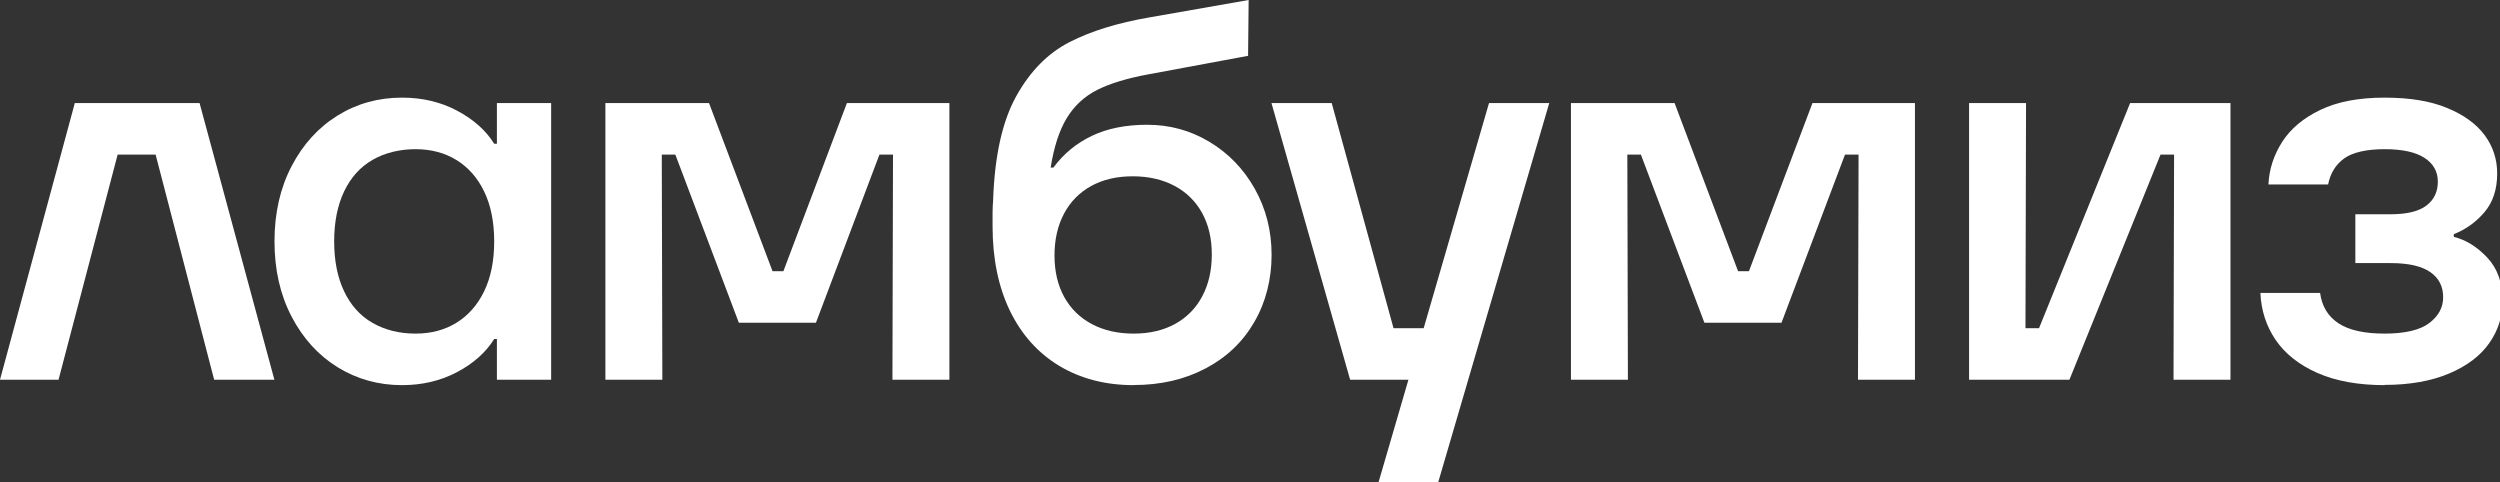
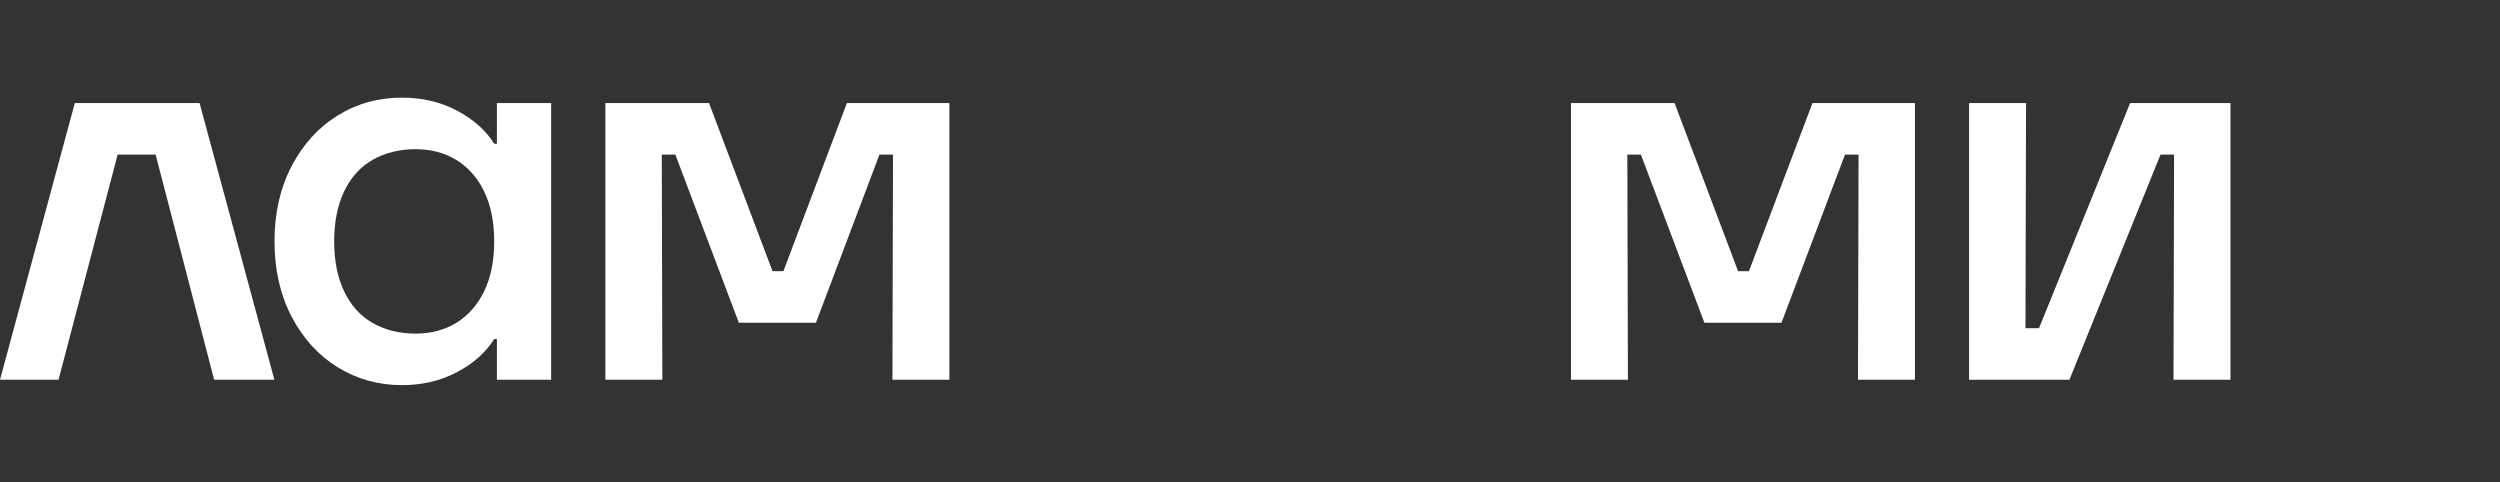
<svg xmlns="http://www.w3.org/2000/svg" id="_Слой_1" data-name="Слой 1" viewBox="0 0 221.22 42.68">
  <rect x="0" y="0" width="221.22" height="42.68" fill="#333333" stroke="none" />
  <defs>
    <style> .cls-1 { fill: #fff; stroke-width: 0px; } </style>
  </defs>
  <path class="cls-1" d="M0,33.6L6.62,9.12h11.04l6.62,24.48h-5.33l-5.18-19.92h-3.36l-5.23,19.92H0Z" />
  <path class="cls-1" d="M35.57,34.08c-2.08,0-3.98-.53-5.69-1.58-1.71-1.06-3.07-2.55-4.08-4.49-1.01-1.94-1.51-4.15-1.51-6.65s.5-4.71,1.51-6.65c1.01-1.94,2.37-3.43,4.08-4.49,1.71-1.06,3.61-1.58,5.69-1.58,1.79,0,3.42.38,4.87,1.15s2.55,1.74,3.29,2.93h.24v-3.6h4.8v24.48h-4.8v-3.6h-.24c-.74,1.18-1.83,2.16-3.29,2.93s-3.08,1.15-4.87,1.15ZM36.77,29.52c1.38,0,2.58-.32,3.62-.96,1.04-.64,1.86-1.57,2.45-2.78.59-1.22.89-2.69.89-4.42s-.3-3.2-.89-4.42c-.59-1.22-1.41-2.14-2.45-2.78-1.04-.64-2.25-.96-3.62-.96s-2.7.31-3.79.94c-1.09.62-1.93,1.55-2.52,2.78-.59,1.23-.89,2.71-.89,4.44s.3,3.21.89,4.44c.59,1.23,1.43,2.16,2.52,2.78,1.09.62,2.35.94,3.79.94Z" />
  <path class="cls-1" d="M53.57,33.6V9.12h9.17l5.62,14.88h.96l5.62-14.88h9.07v24.48h-5.04l.05-19.92h-1.2l-5.62,14.88h-6.82l-5.62-14.88h-1.2l.05,19.92h-5.04Z" />
-   <path class="cls-1" d="M100.32,34.08c-2.5,0-4.69-.57-6.58-1.7-1.89-1.14-3.34-2.76-4.37-4.87-1.02-2.11-1.54-4.61-1.54-7.49v-1.18c0-.37.02-.74.05-1.13.13-3.9.81-6.97,2.04-9.19,1.23-2.22,2.81-3.82,4.73-4.8,1.92-.98,4.27-1.7,7.06-2.18l8.78-1.54-.05,4.94-8.78,1.63c-1.92.35-3.45.82-4.58,1.39-1.14.58-2.03,1.41-2.69,2.5-.66,1.09-1.13,2.54-1.42,4.37h.24c.9-1.22,2.03-2.15,3.41-2.81,1.38-.66,3.01-.98,4.9-.98,1.98,0,3.82.5,5.5,1.51,1.68,1.01,3.02,2.39,4.01,4.15.99,1.76,1.49,3.71,1.49,5.86s-.51,4.19-1.54,5.95c-1.02,1.76-2.46,3.13-4.32,4.1-1.86.98-3.97,1.46-6.34,1.46ZM100.32,29.52c1.41,0,2.63-.29,3.67-.86,1.04-.58,1.84-1.39,2.4-2.45.56-1.06.84-2.29.84-3.7s-.29-2.63-.86-3.67c-.58-1.04-1.39-1.84-2.45-2.4-1.06-.56-2.29-.84-3.7-.84s-2.63.29-3.67.86c-1.04.58-1.84,1.39-2.4,2.45-.56,1.06-.84,2.29-.84,3.7s.29,2.63.86,3.67c.58,1.04,1.39,1.84,2.45,2.4,1.06.56,2.29.84,3.7.84Z" />
-   <path class="cls-1" d="M121.97,42.72l3.26-11.18,1.54,2.06h-7.3l-6.96-24.48h5.33l5.47,19.92h5.04l-2.83,1.58,6.24-21.5h5.33l-9.84,33.6h-5.28Z" />
  <path class="cls-1" d="M139.01,33.6V9.12h9.17l5.62,14.88h.96l5.62-14.88h9.07v24.48h-5.04l.05-19.92h-1.2l-5.62,14.88h-6.82l-5.62-14.88h-1.2l.05,19.92h-5.04Z" />
  <path class="cls-1" d="M174.24,33.6V9.12h5.04l-.05,19.92h1.2l8.06-19.92h8.88v24.48h-5.04l.05-19.92h-1.2l-8.06,19.92h-8.88Z" />
-   <path class="cls-1" d="M211.01,34.08c-2.34,0-4.32-.36-5.95-1.08-1.63-.72-2.86-1.7-3.7-2.93-.83-1.23-1.28-2.62-1.34-4.15h5.28c.16,1.18.7,2.08,1.63,2.69.93.61,2.29.91,4.08.91s3.14-.31,3.96-.94,1.22-1.38,1.22-2.28c0-.96-.38-1.7-1.15-2.23-.77-.53-1.94-.79-3.5-.79h-3.12v-4.32h3.12c1.44,0,2.5-.26,3.17-.77.67-.51,1.01-1.22,1.01-2.11s-.39-1.6-1.18-2.11c-.78-.51-1.96-.77-3.53-.77s-2.82.27-3.58.82c-.75.54-1.22,1.31-1.42,2.3h-5.28c.06-1.34.47-2.6,1.22-3.77.75-1.17,1.88-2.11,3.38-2.83,1.5-.72,3.39-1.08,5.66-1.08s4.06.3,5.54.91c1.49.61,2.6,1.42,3.34,2.42.74,1.01,1.1,2.14,1.1,3.38,0,1.41-.38,2.55-1.13,3.43-.75.88-1.66,1.53-2.71,1.94v.24c1.06.26,2.04.86,2.95,1.82s1.37,2.24,1.37,3.84c0,1.38-.39,2.62-1.18,3.74-.78,1.12-1.97,2.02-3.55,2.69-1.58.67-3.5,1.01-5.74,1.01Z" />
</svg>